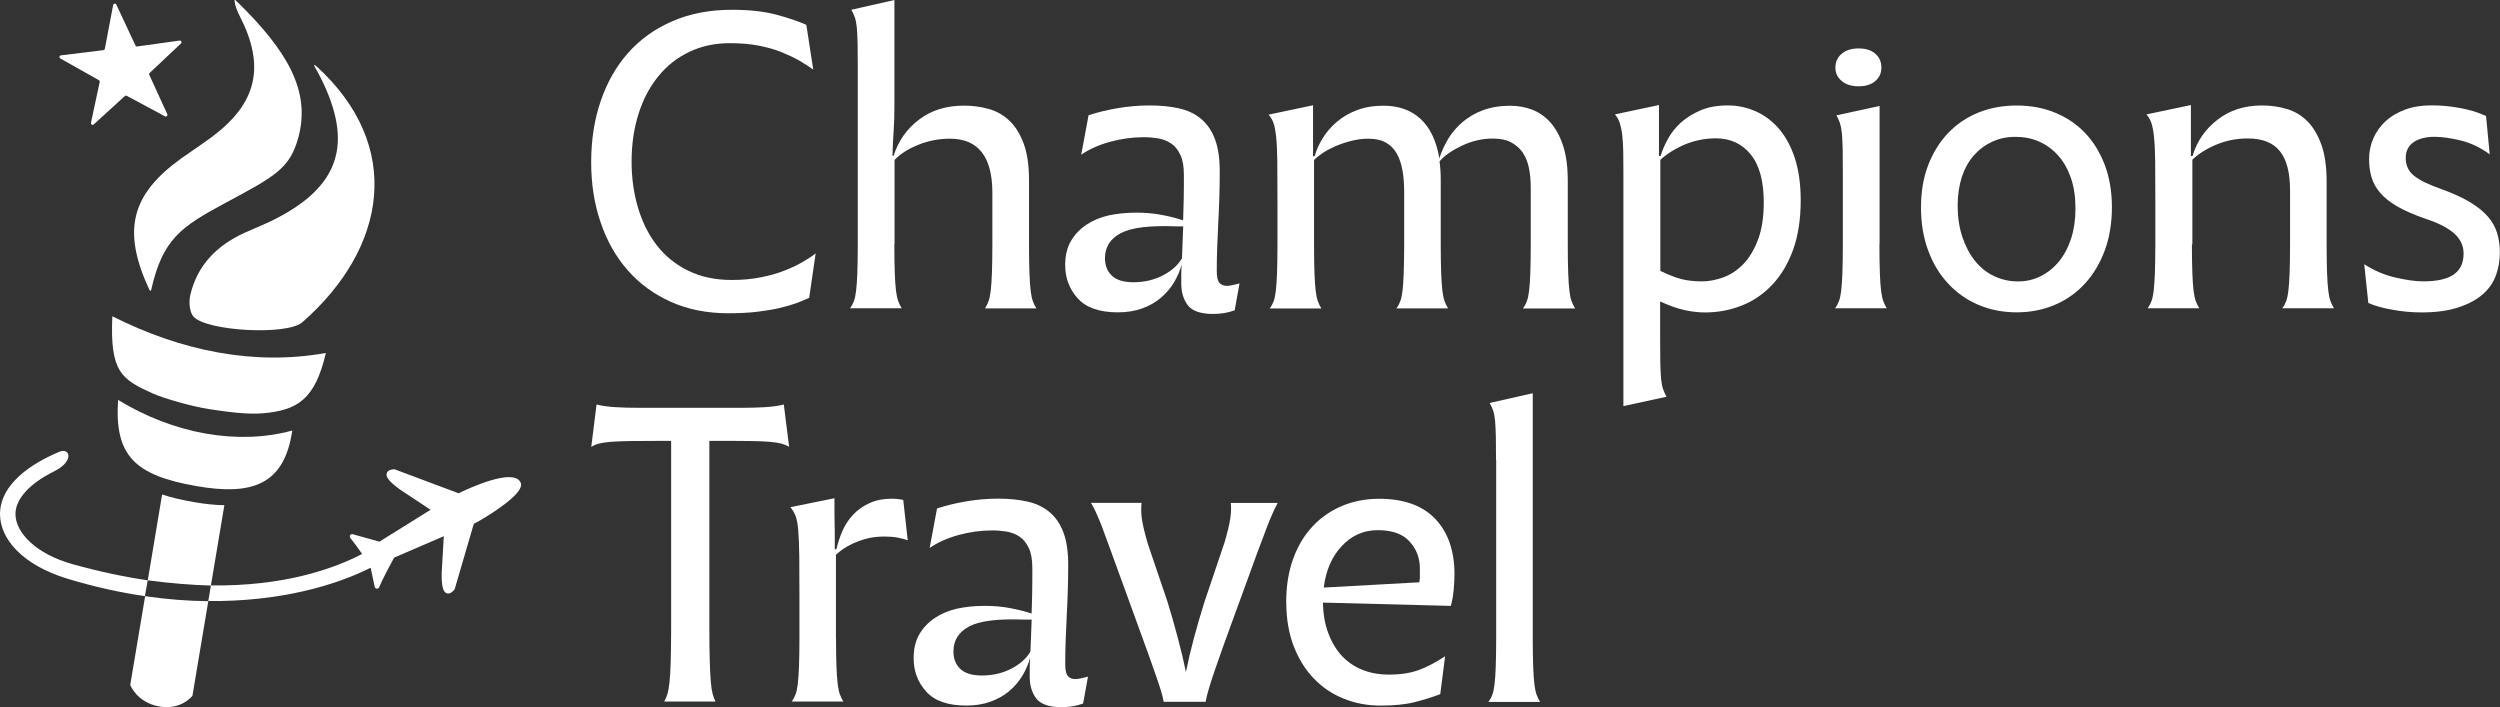
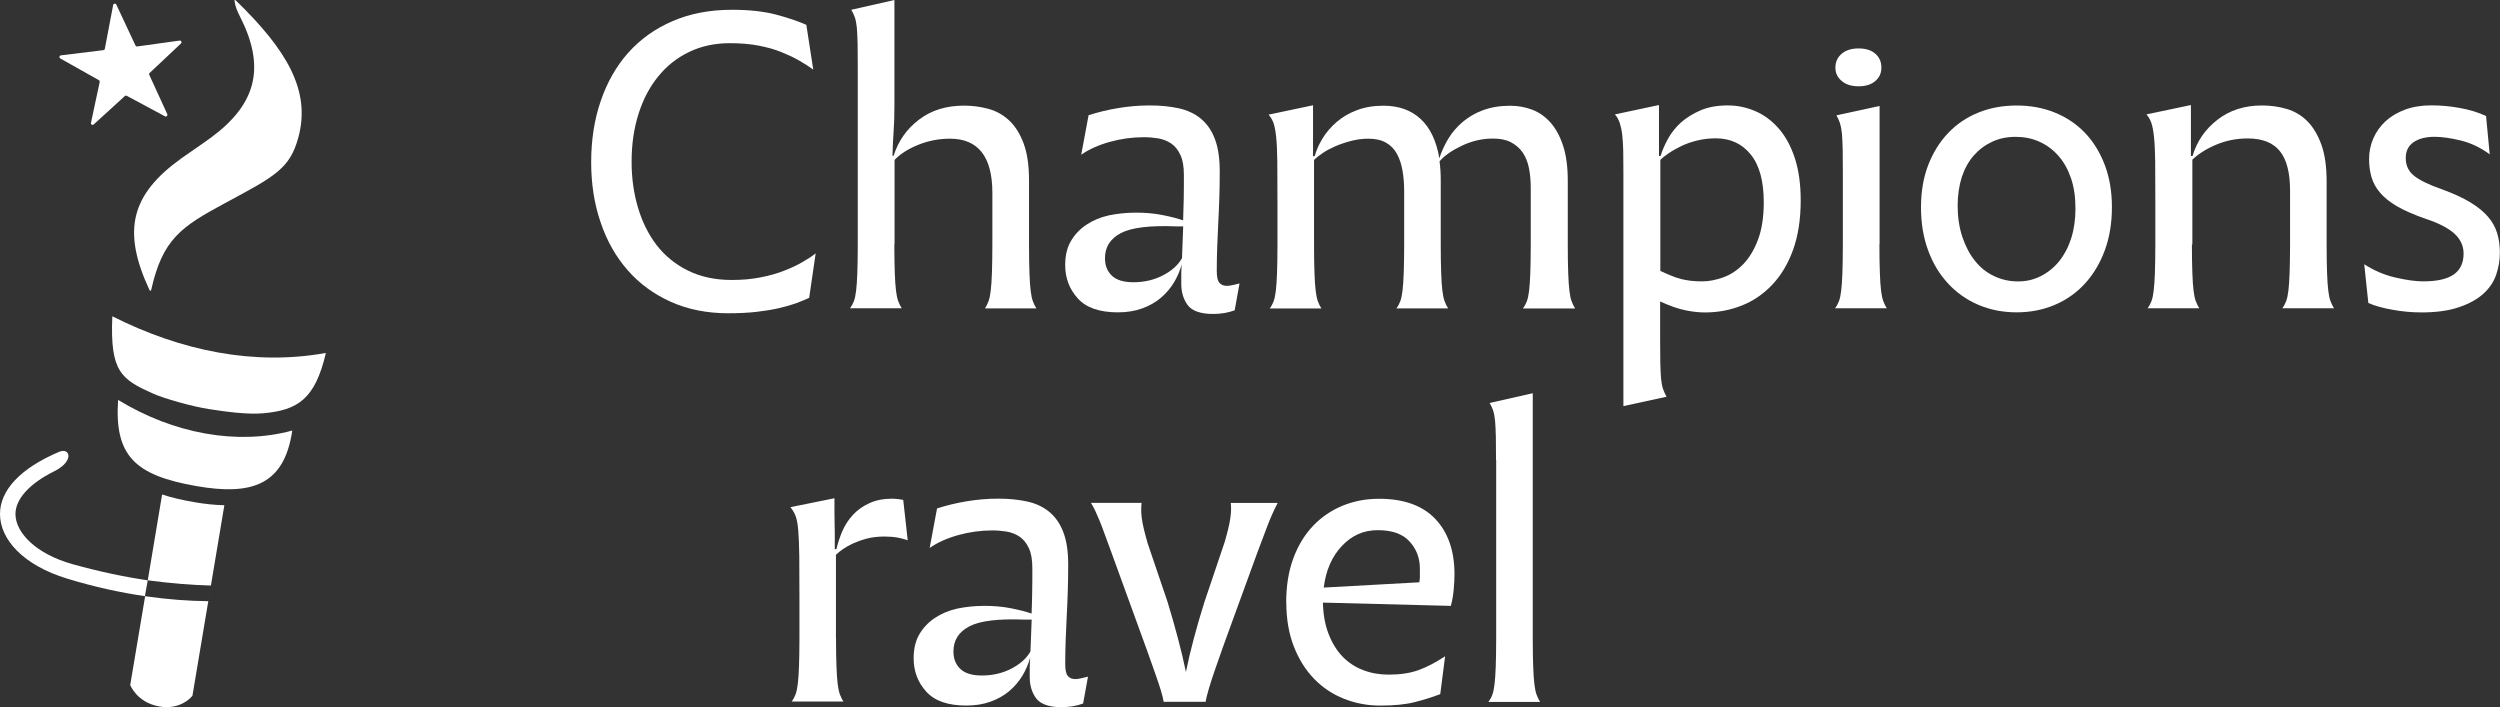
<svg xmlns="http://www.w3.org/2000/svg" id="Layer_1" viewBox="0 0 624.09 176.53">
  <rect x="0" y="0" width="624.09" height="176.53" fill="#333333" stroke="none" />
  <defs>
    <style>
      .cls-1 {
        fill: #fff;
      }
    </style>
  </defs>
-   <path class="cls-1" d="M78.91,16.47c21.92,19.88,17.77,45.35-3.42,63.97-3.8,3.34-23.79,2.24-27.15-1.36-1.04-1.11-1.23-3.67-.85-5.35,1.73-7.58,6.72-12.51,13.65-15.66,2.38-1.08,4.83-2.03,7.16-3.19,16.43-8.24,19.99-18.91,11.83-35.32-.51-1.04-1.09-2.04-1.66-3.05-.17-.29.03-.41.44-.04Z" />
  <path class="cls-1" d="M37.34,72.45c-6.96-14.89-4.65-23.88,7.94-32.93,2.48-1.78,5.05-3.44,7.51-5.26,11.37-8.42,13.51-17.64,7.09-30.19-.61-1.19-1.14-2.41-1.33-3.79-.06-.39.13-.35.42-.07,12.66,12.3,18.68,22.45,15.51,34.1-2.12,7.79-5.82,9.69-18.16,16.32-11.17,6-15.72,9.05-18.59,21.8-.04.18-.3.19-.38,0" />
  <path class="cls-1" d="M28.04,78.96c17.15,8.63,35.37,12.38,53.31,9.15-2.69,11.53-7,14.29-15.67,15.06-4.05.35-9.35-.41-13.41-1.03-4.55-.69-11.54-2.75-14-3.86-8.04-3.6-10.83-5.46-10.23-19.32" />
  <path class="cls-1" d="M29.47,99.83c13.89,8.48,29.89,11.37,43.49,7.65-1.99,13.66-10.15,16.25-23.84,13.88-15.51-2.69-20.57-7.61-19.64-21.53" />
  <path class="cls-1" d="M29.04,1.15l4.78,10.21c.07.17.25.26.44.24l10.57-1.47c.41-.06.64.44.35.72l-7.82,7.36c-.13.12-.17.32-.09.49l4.49,9.79c.17.36-.22.74-.58.55l-9.53-5.12c-.16-.08-.35-.07-.49.06l-7.76,7.08c-.3.28-.78,0-.69-.4l2.18-10.19c.04-.18-.05-.36-.21-.46l-9.62-5.41c-.35-.2-.25-.74.16-.78l10.59-1.3c.19-.02.33-.16.36-.34l2.08-10.94c.07-.38.62-.46.79-.08" />
  <path class="cls-1" d="M48.42,125.34c-3.04-.52-5.68-1.14-7.95-1.9l-3.58,21.43c5.89.77,10.81,1.16,15.76,1.3l-.65,3.91c-5.12-.06-10.1-.44-15.77-1.24l-3.72,22.16s1.63,4.33,7.19,5.35c5.55,1.02,8.34-2.66,8.34-2.66l7.97-47.57c-2.31-.03-4.83-.3-7.58-.77" />
-   <path class="cls-1" d="M39.72,149.28c-.86-.1-1.74-.21-2.63-.34.89.12,1.76.23,2.63.34" />
  <path class="cls-1" d="M36.88,144.87s0,0,0,0c.12.02.24.03.36.05-5.91-.85-12.27-2.17-19.1-4.07-9.31-2.6-14.25-7.96-14.28-12.48-.03-3.71,3.42-7.62,9.64-10.7,5.12-2.53,4.02-6.05,1.25-4.87C5.12,116.87-.05,122.4,0,128.39c.06,6.29,5.77,12.7,16.78,16.06,6.75,2.06,13.23,3.47,19.39,4.37l.71-3.95Z" />
  <path class="cls-1" d="M44.02,149.71c-1.11-.09-2.23-.2-3.37-.32,1.14.12,2.26.23,3.37.32" />
-   <path class="cls-1" d="M129.9,120.34c-1.87-3.52-12.71,1.48-15.42,2.8l-15.88-5.95c-.08-.03-.16-.05-.25-.04-.36.03-1.46.1-1.77.9-.4.97.56,2.18,3.31,4.18l7.59,5.03-12.77,7.96-6.66-1.86c-.24-.07-.5.03-.64.24-.14.21-.12.49.04.69.88,1.07,1.98,2.6,2.95,3.99-6.98,3.66-19.51,8.14-37.9,7.86.06,0,.1,0,.15,0l-.65,3.9c17.64.19,31.65-3.83,40.53-8.32l1.01,4.78c.05.25.26.43.51.46s.49-.12.59-.35c.98-2.29,2.92-5.92,3.75-7.41l12.4-5.35-.53,9.14c-.05,3.39.35,4.88,1.36,5.14.03,0,.06,0,.08.02.78.14,1.47-.64,1.7-.91.06-.07.09-.14.12-.21l4.76-16.27c2.02-.98,10.59-6.11,11.66-9.07.2-.52.18-.98-.03-1.37" />
  <path class="cls-1" d="M50.85,150.04c-.65,0-1.3-.03-1.95-.06.65.03,1.31.05,1.95.06" />
-   <path class="cls-1" d="M47.34,149.92c-.68-.04-1.36-.07-2.05-.12.69.04,1.37.08,2.05.12" />
  <path class="cls-1" d="M147.58,40.47c0-5.56.8-10.66,2.4-15.31,1.6-4.65,3.87-8.65,6.86-12s6.66-5.99,11.03-7.87c4.37-1.9,9.34-2.85,14.9-2.85,4.26,0,7.94.41,10.99,1.21,3.05.82,5.56,1.67,7.53,2.55l1.73,11.18c-1.02-.74-2.16-1.49-3.46-2.23-1.3-.76-2.79-1.45-4.48-2.14s-3.59-1.21-5.69-1.62-4.5-.61-7.22-.61c-3.74,0-7.12.74-10.12,2.18-3.03,1.45-5.6,3.48-7.72,6.1-2.14,2.62-3.78,5.73-4.93,9.36-1.15,3.63-1.73,7.61-1.73,11.96,0,4,.52,7.81,1.58,11.4,1.06,3.59,2.62,6.73,4.67,9.41,2.08,2.68,4.67,4.8,7.83,6.36s6.79,2.34,10.94,2.34c2.64,0,5.06-.22,7.27-.67,2.21-.43,4.17-.99,5.9-1.69,1.73-.67,3.24-1.38,4.52-2.14,1.3-.74,2.38-1.45,3.24-2.14l-1.62,11.1c-1.02.48-2.14.93-3.35,1.38-1.21.43-2.64.84-4.26,1.21-1.62.37-3.48.67-5.54.91-2.08.24-4.43.35-7.07.35-5.3,0-10.06-.95-14.3-2.85s-7.83-4.52-10.77-7.87c-2.94-3.35-5.21-7.33-6.77-11.96-1.58-4.59-2.36-9.6-2.36-15.03" />
  <path class="cls-1" d="M223.26,61.01c0,2.92.04,5.3.11,7.12.06,1.84.17,3.31.3,4.41.13,1.12.32,2.01.56,2.64.24.65.52,1.23.87,1.77h-12.91c.41-.54.74-1.15.97-1.77.24-.65.43-1.51.56-2.64s.24-2.6.3-4.41c.06-1.84.11-4.2.11-7.12V16.68c0-2.31-.02-4.24-.04-5.8-.04-1.56-.11-2.88-.19-3.96-.11-1.08-.28-1.97-.52-2.64s-.52-1.28-.87-1.84L223.28,0v26.34c0,2.38-.06,4.48-.19,6.32-.13,1.84-.24,3.89-.3,6.21h.3c1.15-3.66,3.24-6.66,6.32-9,3.05-2.34,6.81-3.5,11.29-3.5,2.1,0,4.13.28,6.1.82s3.7,1.54,5.19,2.94c1.49,1.43,2.68,3.33,3.57,5.75.89,2.4,1.32,5.47,1.32,9.21v15.96c0,2.92.04,5.3.11,7.12.06,1.84.17,3.31.3,4.41.13,1.12.32,2.01.56,2.64.24.65.52,1.23.87,1.77h-12.83c.35-.54.63-1.15.87-1.77.24-.65.43-1.51.56-2.64s.24-2.6.3-4.41c.06-1.84.11-4.2.11-7.12v-12.91c0-9.02-3.53-13.52-10.58-13.52-2.79,0-5.43.52-7.94,1.54s-4.48,2.27-5.9,3.76v21.09h-.04Z" />
  <path class="cls-1" d="M282.95,70.46c2.7,0,5.17-.58,7.38-1.73s3.78-2.57,4.74-4.28l.3-7.94h-1.73c-6.57-.26-11.18.28-13.84,1.69-2.64,1.38-3.96,3.48-3.96,6.25,0,1.84.58,3.29,1.73,4.37,1.15,1.1,2.94,1.64,5.39,1.64M283.36,53.08c2.51,0,4.8.19,6.86.61,2.08.41,3.78.84,5.13,1.32.06-1.69.11-3.46.15-5.3.04-1.84.04-3.83.04-5.99s-.28-3.78-.87-5.04-1.34-2.21-2.29-2.85-2.01-1.06-3.2-1.28c-1.19-.19-2.4-.3-3.61-.3-2.92,0-5.75.39-8.54,1.17s-5.15,1.84-7.12,3.2l1.84-9.86c2.31-.74,4.74-1.34,7.33-1.77,2.57-.43,5.21-.67,7.94-.67s5.06.24,7.22.71,4.02,1.34,5.54,2.6,2.7,2.94,3.5,5.08c.82,2.14,1.21,4.82,1.21,8.09,0,2.44-.04,4.71-.11,6.81s-.15,4.13-.26,6.1c-.11,1.97-.19,3.94-.26,5.9s-.11,3.96-.11,5.99c0,1.43.19,2.4.61,2.94s1.06.82,1.92.82c.41,0,.87-.06,1.38-.19.5-.13,1.1-.26,1.77-.41l-1.21,6.7c-1.62.61-3.42.91-5.39.91-3.11,0-5.21-.74-6.32-2.18-1.08-1.45-1.62-3.24-1.62-5.34v-2.44c0-.82.04-1.62.11-2.44-.41,1.56-1.06,3.07-1.92,4.52-.89,1.47-1.99,2.75-3.31,3.87-1.32,1.12-2.88,2.01-4.67,2.64-1.8.65-3.81.97-6.06.97-4.54,0-7.87-1.15-9.97-3.46-2.1-2.31-3.16-5.08-3.16-8.35,0-2.38.48-4.37,1.43-5.99s2.23-2.98,3.87-4.07c1.62-1.08,3.48-1.86,5.6-2.34,2.12-.43,4.28-.67,6.53-.67" />
  <path class="cls-1" d="M380.19,76.97c.41-.54.74-1.15.97-1.77.24-.65.43-1.54.56-2.64.13-1.12.24-2.6.3-4.41.06-1.84.11-4.2.11-7.12v-14.14c0-1.77-.15-3.42-.45-4.93-.3-1.51-.84-2.83-1.58-3.91-.76-1.08-1.73-1.92-2.94-2.55s-2.7-.91-4.48-.91c-2.64,0-5.21.58-7.72,1.77s-4.37,2.49-5.6,3.91c.19,1.43.3,2.94.3,4.59v16.18c0,2.92.04,5.3.11,7.12.06,1.84.17,3.31.3,4.41.13,1.12.32,2.01.56,2.64.24.65.52,1.23.87,1.77h-12.91c.41-.54.74-1.15.97-1.77.24-.65.43-1.54.56-2.64.13-1.12.24-2.6.3-4.41.06-1.84.11-4.2.11-7.12v-13.21c0-1.9-.13-3.63-.41-5.23s-.74-2.98-1.38-4.17c-.65-1.19-1.54-2.12-2.7-2.79s-2.64-1.02-4.48-1.02c-1.43,0-2.85.19-4.28.56s-2.73.82-3.91,1.32c-1.19.52-2.23,1.06-3.16,1.69-.91.61-1.64,1.19-2.18,1.73v21.15c0,2.92.04,5.3.11,7.12.06,1.84.17,3.31.3,4.41.13,1.12.32,2.01.56,2.64.24.65.52,1.23.87,1.77h-12.91c.41-.54.74-1.15.97-1.77.24-.65.43-1.54.56-2.64.13-1.12.24-2.6.3-4.41.06-1.84.11-4.2.11-7.12v-10.17c0-4.41-.02-7.94-.04-10.58-.04-2.64-.13-4.74-.3-6.25-.17-1.51-.39-2.66-.67-3.42-.28-.74-.67-1.43-1.21-2.03l11.1-2.34v12.72h.41c.41-1.49,1.06-2.98,1.99-4.48.91-1.49,2.08-2.85,3.5-4.07s3.09-2.21,5.04-2.94c1.92-.74,4.15-1.12,6.66-1.12,3.78,0,6.88,1.1,9.26,3.31s3.94,5.47,4.67,9.82c.54-1.69,1.3-3.33,2.23-4.89.95-1.56,2.14-2.94,3.57-4.17,1.43-1.21,3.11-2.21,5.08-2.94s4.24-1.12,6.81-1.12c1.9,0,3.72.32,5.45.97s3.24,1.71,4.59,3.2c1.32,1.49,2.38,3.42,3.16,5.8.78,2.38,1.17,5.3,1.17,8.74v15.96c0,2.92.04,5.3.11,7.12.06,1.84.17,3.31.3,4.41.13,1.12.32,2.01.56,2.64.24.65.52,1.23.87,1.77h-13v-.02Z" />
  <path class="cls-1" d="M414.45,67.61c1.02.48,1.92.89,2.75,1.21.82.35,1.6.61,2.4.82.78.19,1.6.35,2.44.45s1.82.15,2.9.15c1.69,0,3.46-.35,5.3-1.02s3.48-1.77,4.97-3.31,2.7-3.57,3.66-6.1c.95-2.55,1.43-5.64,1.43-9.3,0-5.3-1.08-9.28-3.27-11.96-2.16-2.68-5.08-4.02-8.74-4.02-1.62,0-3.18.19-4.67.56s-2.83.84-4.02,1.43-2.23,1.17-3.09,1.77c-.89.61-1.56,1.15-2.03,1.62v27.68h-.02ZM414.14,26.21v12.72h.41c.41-1.36,1.02-2.79,1.84-4.28s1.9-2.85,3.24-4.07c1.36-1.21,3.01-2.23,4.93-3.05,1.92-.82,4.2-1.21,6.77-1.21,2.38,0,4.67.48,6.86,1.43,2.21.95,4.15,2.4,5.84,4.33s3.03,4.39,4.02,7.38c.97,2.98,1.47,6.51,1.47,10.58,0,4.67-.63,8.76-1.88,12.26-1.25,3.48-2.98,6.4-5.19,8.74-2.21,2.34-4.74,4.09-7.63,5.23-2.88,1.15-5.95,1.73-9.21,1.73-1.56,0-3.22-.19-4.97-.56-1.77-.37-3.83-1.1-6.21-2.18v9.45c0,2.38.02,4.35.04,5.9.04,1.56.11,2.85.19,3.91.11,1.06.26,1.92.5,2.6.24.67.52,1.32.87,1.92l-10.77,2.34v-58.07c0-2.16-.02-4.04-.04-5.64-.04-1.6-.13-2.94-.26-4.07s-.35-2.08-.61-2.9c-.28-.82-.67-1.54-1.21-2.14l11.01-2.34Z" />
  <path class="cls-1" d="M463.98,21.54c-1.77,0-3.18-.43-4.22-1.32-1.06-.89-1.58-1.99-1.58-3.35s.52-2.57,1.58-3.46c1.06-.89,2.47-1.32,4.22-1.32s3.16.43,4.17,1.32,1.51,2.03,1.51,3.46-.5,2.47-1.51,3.35c-1.02.89-2.4,1.32-4.17,1.32M469.17,61.01c0,2.92.04,5.3.11,7.12.06,1.84.17,3.31.3,4.41.13,1.12.32,2.01.56,2.64.24.65.52,1.23.87,1.77h-12.91c.41-.54.74-1.15.97-1.77.24-.65.43-1.51.56-2.64s.24-2.6.3-4.41c.06-1.84.11-4.2.11-7.12v-17.99c0-2.31-.02-4.24-.04-5.8-.04-1.56-.11-2.85-.19-3.91-.11-1.06-.28-1.92-.5-2.6-.24-.67-.52-1.32-.87-1.92l10.77-2.34v34.56h-.04Z" />
  <path class="cls-1" d="M488.7,51.34c0,2.85.39,5.45,1.17,7.79.78,2.34,1.84,4.35,3.16,5.99,1.32,1.67,2.92,2.94,4.78,3.81,1.86.89,3.85,1.32,5.95,1.32s3.94-.43,5.69-1.32c1.77-.89,3.29-2.12,4.59-3.72,1.28-1.6,2.29-3.5,3.01-5.75.71-2.23,1.06-4.71,1.06-7.42,0-2.85-.37-5.36-1.12-7.57-.76-2.21-1.8-4.07-3.16-5.6-1.36-1.54-2.94-2.7-4.74-3.5-1.8-.82-3.78-1.21-5.95-1.21s-4.04.41-5.8,1.21c-1.77.82-3.29,1.95-4.59,3.42-1.3,1.47-2.29,3.27-3.01,5.39-.67,2.14-1.04,4.54-1.04,7.18M479.55,51.76c0-3.87.58-7.35,1.77-10.47,1.19-3.11,2.85-5.8,4.97-8.05,2.14-2.23,4.65-3.96,7.57-5.13,2.92-1.19,6.1-1.77,9.56-1.77s6.64.58,9.56,1.77,5.43,2.88,7.53,5.08,3.74,4.89,4.93,8.02c1.19,3.16,1.77,6.66,1.77,10.53s-.58,7.5-1.77,10.73c-1.19,3.22-2.83,5.99-4.93,8.28-2.1,2.31-4.61,4.09-7.53,5.34s-6.1,1.88-9.56,1.88-6.64-.63-9.56-1.88-5.45-3.03-7.57-5.34c-2.14-2.31-3.81-5.06-4.97-8.28-1.19-3.22-1.77-6.79-1.77-10.73" />
  <path class="cls-1" d="M547.18,61.01c0,2.92.04,5.3.11,7.12.06,1.84.17,3.31.3,4.41.13,1.12.32,2.01.56,2.64.24.65.52,1.23.87,1.77h-12.91c.41-.54.74-1.15.97-1.77.24-.65.43-1.51.56-2.64s.24-2.6.3-4.41c.06-1.84.11-4.2.11-7.12v-10.77c0-4.2-.02-7.57-.04-10.08-.04-2.51-.13-4.52-.3-6.06-.17-1.54-.39-2.68-.67-3.46s-.67-1.47-1.21-2.08l11.1-2.34v12.72h.41c1.08-3.66,3.16-6.68,6.21-9.04,3.05-2.38,6.75-3.57,11.1-3.57,2.16,0,4.24.28,6.21.87,1.97.58,3.68,1.6,5.13,3.05,1.45,1.45,2.62,3.42,3.5,5.84.89,2.44,1.32,5.54,1.32,9.26v15.66c0,2.92.04,5.3.11,7.12.06,1.84.17,3.31.3,4.41.13,1.12.32,2.01.56,2.64.24.65.52,1.23.87,1.77h-12.91c.41-.54.74-1.15.97-1.77.24-.65.43-1.51.56-2.64s.24-2.6.3-4.41c.06-1.84.11-4.2.11-7.12v-13.43c0-4.48-.84-7.76-2.55-9.86-1.69-2.1-4.37-3.16-8.02-3.16-2.79,0-5.39.52-7.83,1.54s-4.43,2.27-5.99,3.76v21.15h-.09Z" />
  <path class="cls-1" d="M604.43,77.99c-2.38,0-4.78-.22-7.22-.67-2.44-.43-4.43-.99-5.99-1.69l-1.02-9.67c2.38,1.56,4.95,2.66,7.72,3.31,2.79.65,5.13.97,7.01.97,3.46,0,5.99-.58,7.63-1.73,1.62-1.15,2.44-2.88,2.44-5.19,0-1.97-.78-3.63-2.34-5.04-1.56-1.38-3.89-2.6-7.01-3.61-2.92-1.02-5.3-2.05-7.12-3.09-1.84-1.06-3.27-2.18-4.33-3.42-1.06-1.21-1.77-2.53-2.18-3.91s-.61-2.9-.61-4.52c0-1.84.35-3.57,1.06-5.19s1.73-3.05,3.05-4.28c1.32-1.21,2.94-2.18,4.89-2.9,1.92-.71,4.11-1.06,6.55-1.06s4.76.22,7.18.67c2.4.43,4.56,1.1,6.47,1.99l.91,9.56c-2.31-1.69-4.74-2.85-7.27-3.46s-4.69-.91-6.47-.91c-2.16,0-3.91.43-5.23,1.32-1.32.89-1.99,2.21-1.99,3.96,0,1.84.67,3.31,2.03,4.41,1.36,1.12,3.76,2.29,7.22,3.5,2.79,1.02,5.08,2.08,6.92,3.2,1.84,1.12,3.29,2.31,4.37,3.57,1.08,1.25,1.84,2.64,2.29,4.11.43,1.49.67,3.09.67,4.78,0,1.9-.3,3.74-.91,5.54s-1.69,3.4-3.2,4.78c-1.54,1.38-3.55,2.51-6.06,3.35-2.53.89-5.69,1.32-9.49,1.32" />
  <g>
-     <path class="cls-1" d="M177.08,110.06v46.78c0,3.53.04,6.34.11,8.43s.15,3.78.26,5.04.26,2.23.45,2.9.43,1.32.71,1.92h-12.8c.35-.61.61-1.25.82-1.92.19-.67.37-1.64.5-2.9s.24-2.94.3-5.04c.06-2.1.11-4.91.11-8.43v-46.78h-3.29c-2.85,0-5.21.02-7.12.04-1.9.04-3.46.11-4.67.19-1.21.11-2.21.26-2.94.45-.76.19-1.38.48-1.92.82l1.32-10.58c1.36.35,2.96.56,4.82.67,1.86.11,3.61.15,5.23.15h26.65c1.62,0,3.37-.04,5.23-.15,1.86-.11,3.48-.32,4.82-.67l1.32,10.58c-.54-.35-1.19-.61-1.92-.82-.76-.19-1.73-.35-2.94-.45s-2.79-.17-4.67-.19c-1.9-.04-4.28-.04-7.12-.04h-3.27Z" />
    <path class="cls-1" d="M208.7,159.18c0,2.92.04,5.3.11,7.12.06,1.84.17,3.31.3,4.41.13,1.12.32,2.01.56,2.64.24.65.52,1.23.87,1.77h-12.91c.41-.54.74-1.15.97-1.77.24-.65.43-1.51.56-2.64s.24-2.6.3-4.41c.06-1.84.11-4.2.11-7.12v-9.36c0-4.61-.02-8.28-.04-10.99-.04-2.7-.13-4.87-.26-6.47s-.37-2.79-.67-3.57-.74-1.51-1.28-2.18l10.99-2.23v3.46c0,1.02.02,2.01.04,3.01.04.97.04,1.97.04,2.94v3.31h.41c.35-1.49.82-2.98,1.47-4.48s1.51-2.85,2.64-4.07,2.49-2.21,4.13-2.94c1.62-.76,3.57-1.12,5.8-1.12.76,0,1.62.11,2.64.3l1.12,10.08c-.76-.26-1.6-.5-2.53-.67-.95-.17-2.03-.26-3.27-.26-1.62,0-3.09.17-4.37.5-1.3.35-2.44.76-3.46,1.21-1.02.48-1.88.97-2.6,1.47-.71.5-1.28.97-1.69,1.38v20.68h0Z" />
    <path class="cls-1" d="M245.12,168.63c2.7,0,5.17-.58,7.38-1.73s3.78-2.57,4.74-4.28l.3-7.94h-1.73c-6.57-.26-11.18.28-13.84,1.69-2.64,1.38-3.96,3.48-3.96,6.25,0,1.84.58,3.29,1.73,4.37,1.15,1.1,2.94,1.64,5.39,1.64M245.53,151.24c2.51,0,4.8.19,6.86.61,2.08.41,3.78.84,5.13,1.32.06-1.69.13-3.46.15-5.3.04-1.84.04-3.83.04-5.99s-.28-3.78-.87-5.04-1.34-2.21-2.29-2.85c-.95-.65-2.01-1.06-3.2-1.28-1.19-.19-2.4-.3-3.61-.3-2.92,0-5.75.39-8.54,1.17-2.79.78-5.15,1.84-7.12,3.2l1.84-9.86c2.31-.74,4.74-1.34,7.33-1.77,2.57-.43,5.21-.67,7.94-.67s5.06.24,7.22.71,4.02,1.34,5.54,2.6c1.51,1.25,2.7,2.94,3.5,5.08.82,2.14,1.21,4.82,1.21,8.09,0,2.44-.04,4.71-.11,6.81s-.15,4.13-.26,6.1-.19,3.94-.26,5.9-.11,3.96-.11,5.99c0,1.43.19,2.4.61,2.94s1.06.82,1.92.82c.41,0,.87-.06,1.38-.19.5-.13,1.1-.28,1.77-.41l-1.21,6.7c-1.62.61-3.42.91-5.39.91-3.11,0-5.21-.74-6.32-2.18-1.08-1.45-1.62-3.24-1.62-5.34v-2.44c0-.82.04-1.62.11-2.44-.41,1.56-1.06,3.07-1.92,4.52-.89,1.47-1.99,2.75-3.31,3.87-1.32,1.12-2.88,1.99-4.67,2.64-1.8.65-3.81.97-6.06.97-4.54,0-7.87-1.15-9.97-3.46-2.1-2.31-3.16-5.08-3.16-8.35,0-2.38.48-4.37,1.43-5.99s2.23-2.98,3.87-4.07c1.62-1.08,3.48-1.86,5.6-2.34,2.12-.43,4.28-.67,6.53-.67" />
    <path class="cls-1" d="M272.37,125.53h12.61c-.13,1.08-.13,2.34.04,3.76s.67,3.53,1.47,6.32l4.97,14.64c.95,3.11,1.82,6.14,2.6,9.11.78,2.94,1.45,5.75,1.99,8.39.54-2.7,1.21-5.54,1.99-8.43.78-2.92,1.64-5.9,2.6-8.95l5.08-15.05c.67-2.31,1.15-4.22,1.38-5.75.24-1.54.28-2.85.15-4.02h11.7c-.95,1.84-1.84,3.81-2.64,5.95-.82,2.14-1.62,4.28-2.44,6.47l-5.9,16.18c-1.97,5.36-3.57,9.82-4.78,13.37-1.21,3.57-1.97,6.12-2.23,7.68h-10.47c-.13-.82-.35-1.73-.67-2.75-.3-1.02-.74-2.31-1.28-3.87s-1.21-3.48-2.03-5.75c-.82-2.27-1.84-5.06-3.05-8.39l-6.1-16.78c-.67-1.84-1.23-3.35-1.69-4.59-.43-1.21-.84-2.27-1.21-3.16-.37-.89-.71-1.67-1.02-2.34-.32-.67-.67-1.34-1.08-2.01" />
    <path class="cls-1" d="M330.44,146.68l23.9-1.32c0-.26.04-.61.11-1.02v-2.44c0-2.57-.84-4.82-2.55-6.7-1.69-1.9-4.35-2.85-7.94-2.85s-6.45,1.3-8.95,3.91c-2.49,2.62-4.02,6.08-4.56,10.42M321.08,150.44c0-4.13.58-7.81,1.77-11.03,1.19-3.22,2.83-5.93,4.93-8.13,2.1-2.21,4.56-3.87,7.38-5.04,2.81-1.15,5.84-1.73,9.11-1.73,6.16,0,10.86,1.69,14.04,5.04s4.78,7.96,4.78,13.78c0,1.08-.06,2.36-.19,3.81s-.37,2.83-.71,4.11l-31.94-.82c.06,2.98.54,5.6,1.43,7.87.89,2.27,2.05,4.15,3.5,5.64,1.45,1.49,3.18,2.62,5.13,3.35,1.97.76,4.11,1.12,6.4,1.12,2.85,0,5.3-.37,7.38-1.12,2.08-.74,4.28-1.9,6.66-3.46l-1.21,9.45c-1.97.76-4.09,1.41-6.36,1.99-2.27.58-5.13.87-8.59.87-3.18,0-6.21-.56-9.04-1.69-2.85-1.12-5.34-2.77-7.48-4.97s-3.83-4.89-5.08-8.09c-1.23-3.16-1.88-6.81-1.88-10.94" />
    <path class="cls-1" d="M373.46,114.84c0-2.31-.02-4.24-.04-5.8-.04-1.56-.11-2.88-.19-3.96-.11-1.08-.28-1.97-.5-2.64-.24-.67-.52-1.3-.87-1.84l10.77-2.44v61.12c0,2.92.04,5.3.11,7.12.06,1.84.17,3.31.3,4.41.13,1.12.32,2.01.56,2.64.24.65.52,1.23.87,1.77h-12.91c.41-.54.74-1.12.97-1.77.24-.65.43-1.51.56-2.64s.24-2.6.3-4.41c.06-1.84.11-4.2.11-7.12v-44.45h-.04Z" />
  </g>
</svg>